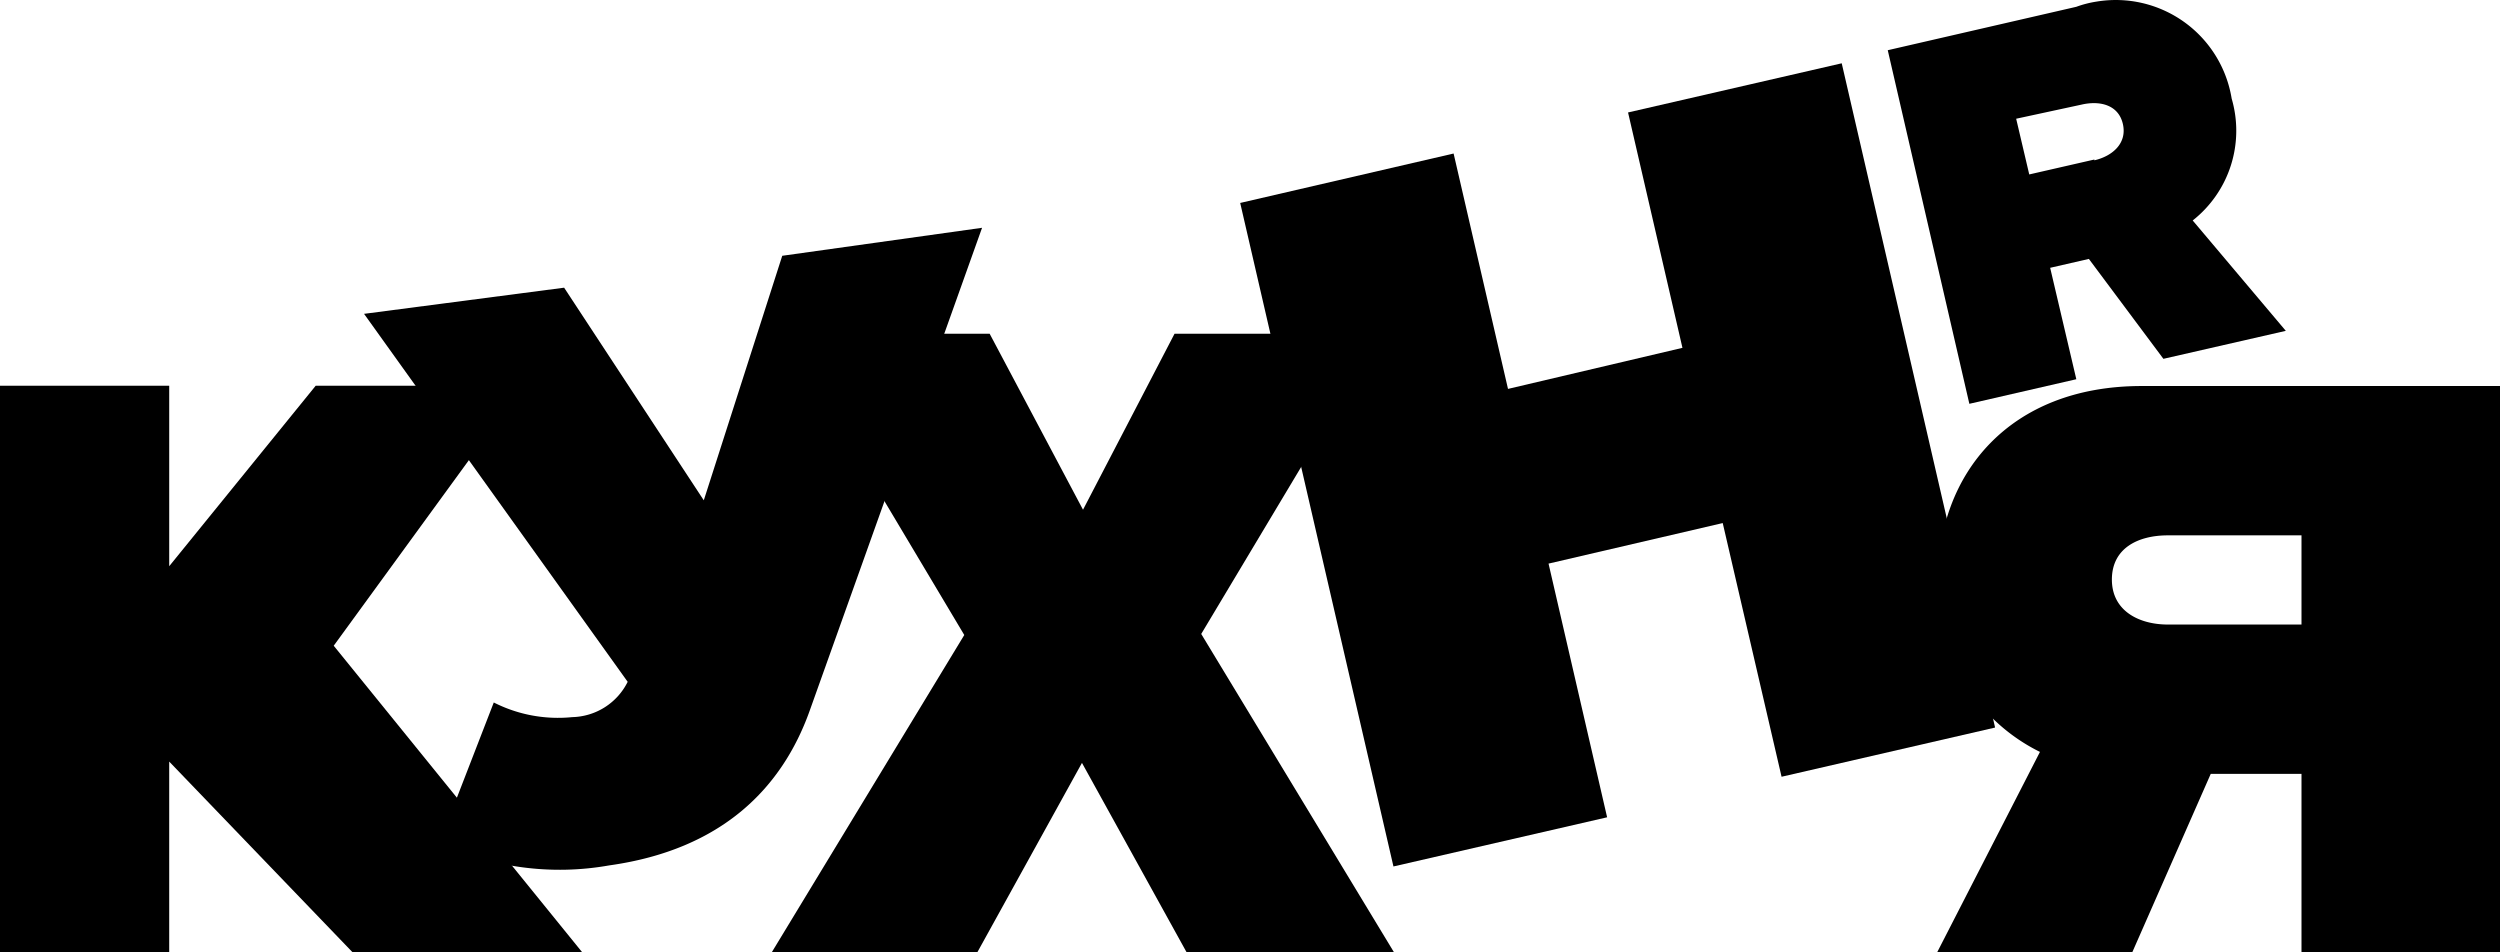
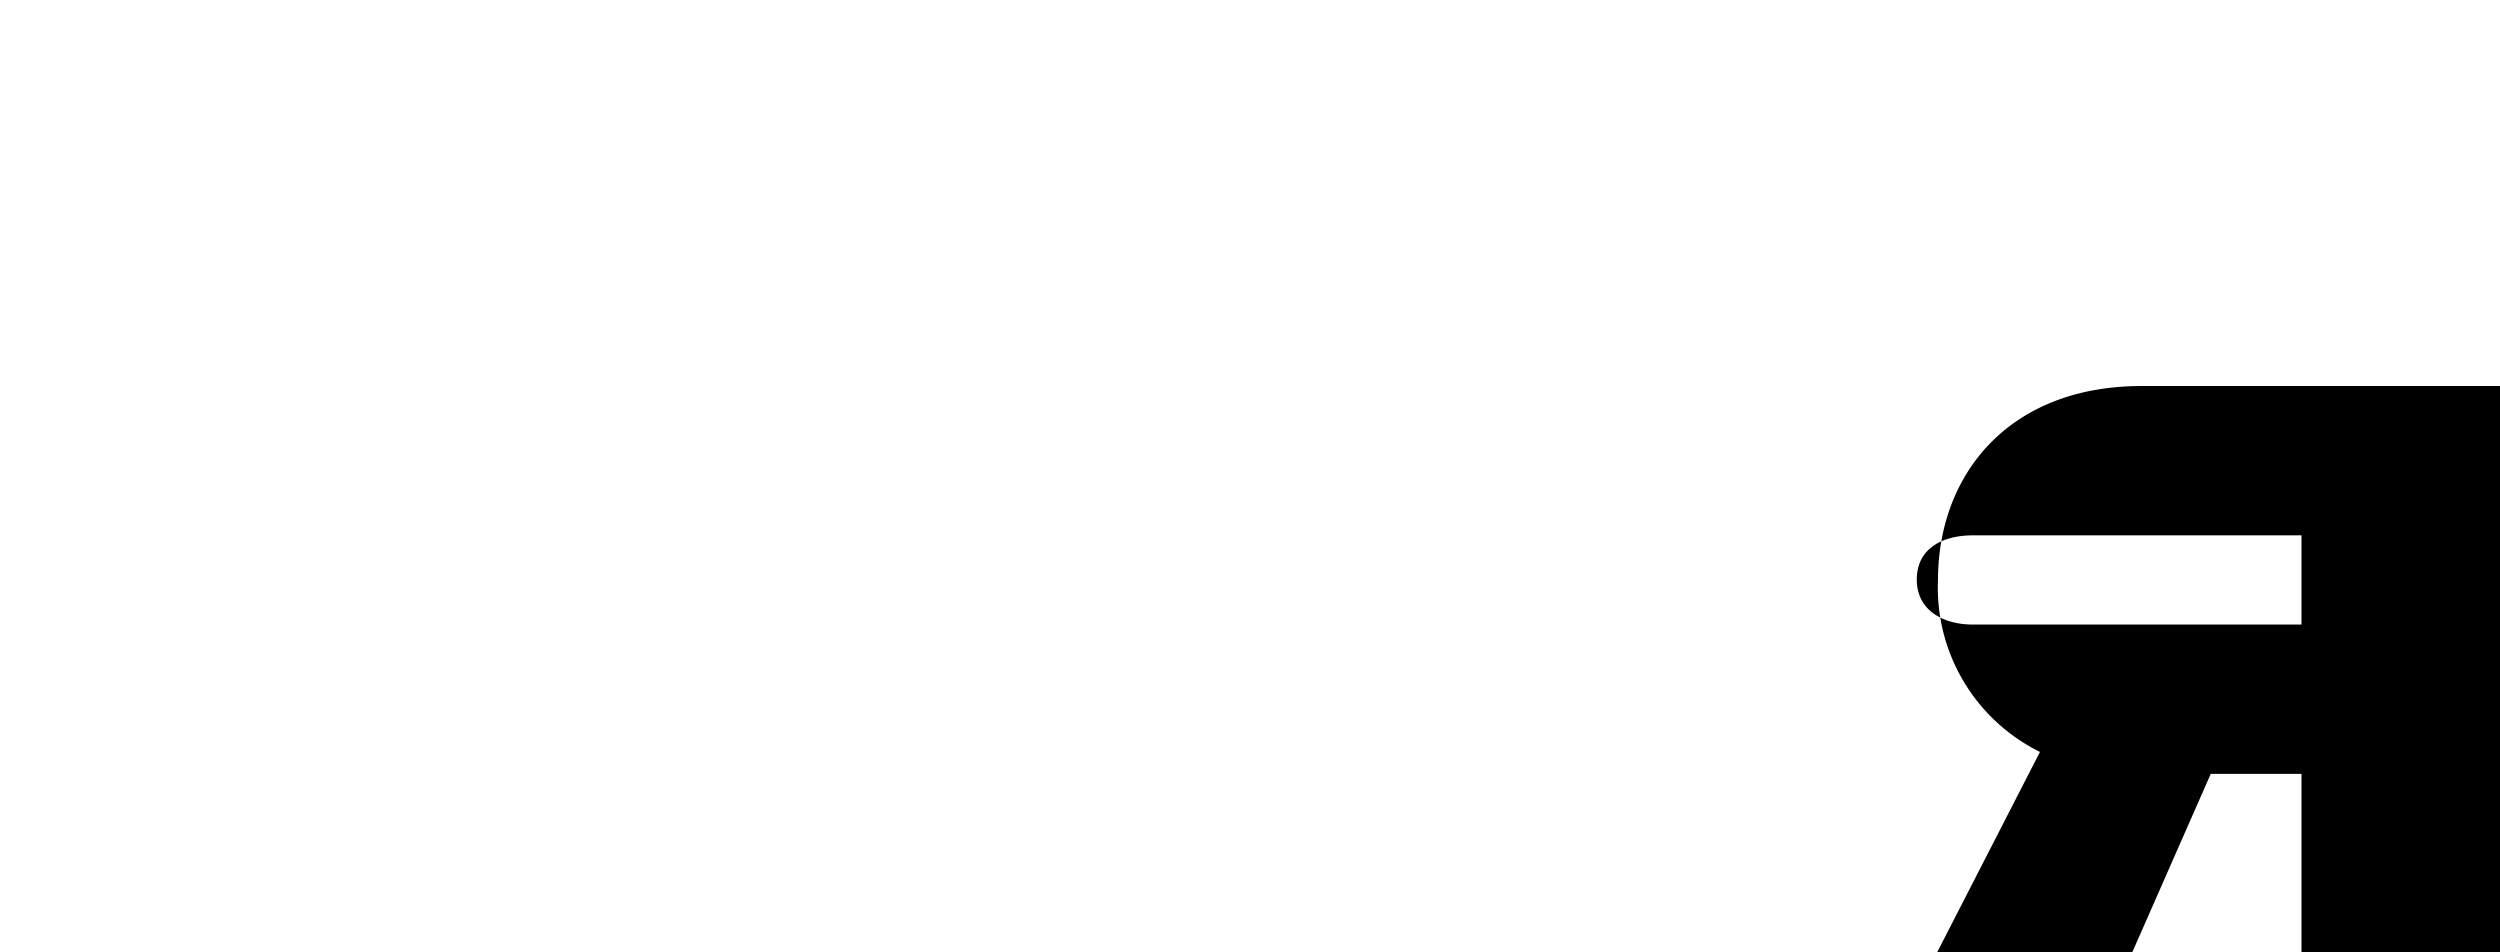
<svg xmlns="http://www.w3.org/2000/svg" viewBox="0 0 95.59 36.41">
  <g id="Слой_2" data-name="Слой 2">
    <g id="Слой_1-2" data-name="Слой 1">
      <g id="Group_1238" data-name="Group 1238">
-         <path id="Path_477" data-name="Path 477" d="M22.26,36.41l-9.5-11.72L20,14.75H12.07l-5.6,6.9v-6.9H0V36.4H6.47V29.12l7,7.28Z" />
-         <path id="Path_476" data-name="Path 476" d="M23.29,33.09c4.36-.61,6.62-3,7.66-5.89l6.6-18.49L29.91,9.78l-3,9.35L21.57,11,13.92,12,24,26.07a2.43,2.43,0,0,1-2.12,1.35,5.42,5.42,0,0,1-3-.56l-2.08,5.37A10.81,10.81,0,0,0,23.29,33.09Z" />
-         <path id="Path_478" data-name="Path 478" d="M53.3,36.41,45.93,24.24,52.8,12.76H44.91l-3.5,6.73-3.57-6.73H30l6.87,11.52L29.51,36.41h7.86l4-7.24,4,7.24Z" />
-         <path id="Path_480" data-name="Path 480" d="M81.53,36.41l3-6.82H88v6.82h7.63V14.76H81.89c-5.07,0-7.79,3.37-7.79,7.43A7,7,0,0,0,78,28.75l-3.93,7.66Zm1.36-12.53c-1.1,0-2.14-.52-2.14-1.72s1-1.69,2.14-1.69H88v3.41Z" />
-         <path id="Path_479" data-name="Path 479" d="M76.28,27.8,70.42,2.42,62.25,4.3l2.08,9-6.67,1.57-2.08-9L47.42,7.76l5.86,25.37,8.17-1.88-2.24-9.7L65.87,20l2.25,9.7,8.16-1.88Z" />
-         <path id="Path_481" data-name="Path 481" d="M87.4,12.65,83.84,8.43a4.37,4.37,0,0,0,1.49-4.66A4.49,4.49,0,0,0,80.17.06a4.06,4.06,0,0,0-.78.2L72.18,1.92,75.3,15.44l4.09-.94-1-4.26,1.48-.34,2.85,3.82ZM80.08,6.1l-2.49.57-.5-2.13L79.59,4c.69-.16,1.41,0,1.58.74s-.4,1.23-1.09,1.39Z" />
+         <path id="Path_480" data-name="Path 480" d="M81.53,36.41l3-6.82H88v6.82h7.63V14.76H81.89c-5.07,0-7.79,3.37-7.79,7.43A7,7,0,0,0,78,28.75l-3.93,7.66m1.36-12.53c-1.1,0-2.14-.52-2.14-1.72s1-1.69,2.14-1.69H88v3.41Z" />
      </g>
    </g>
  </g>
</svg>